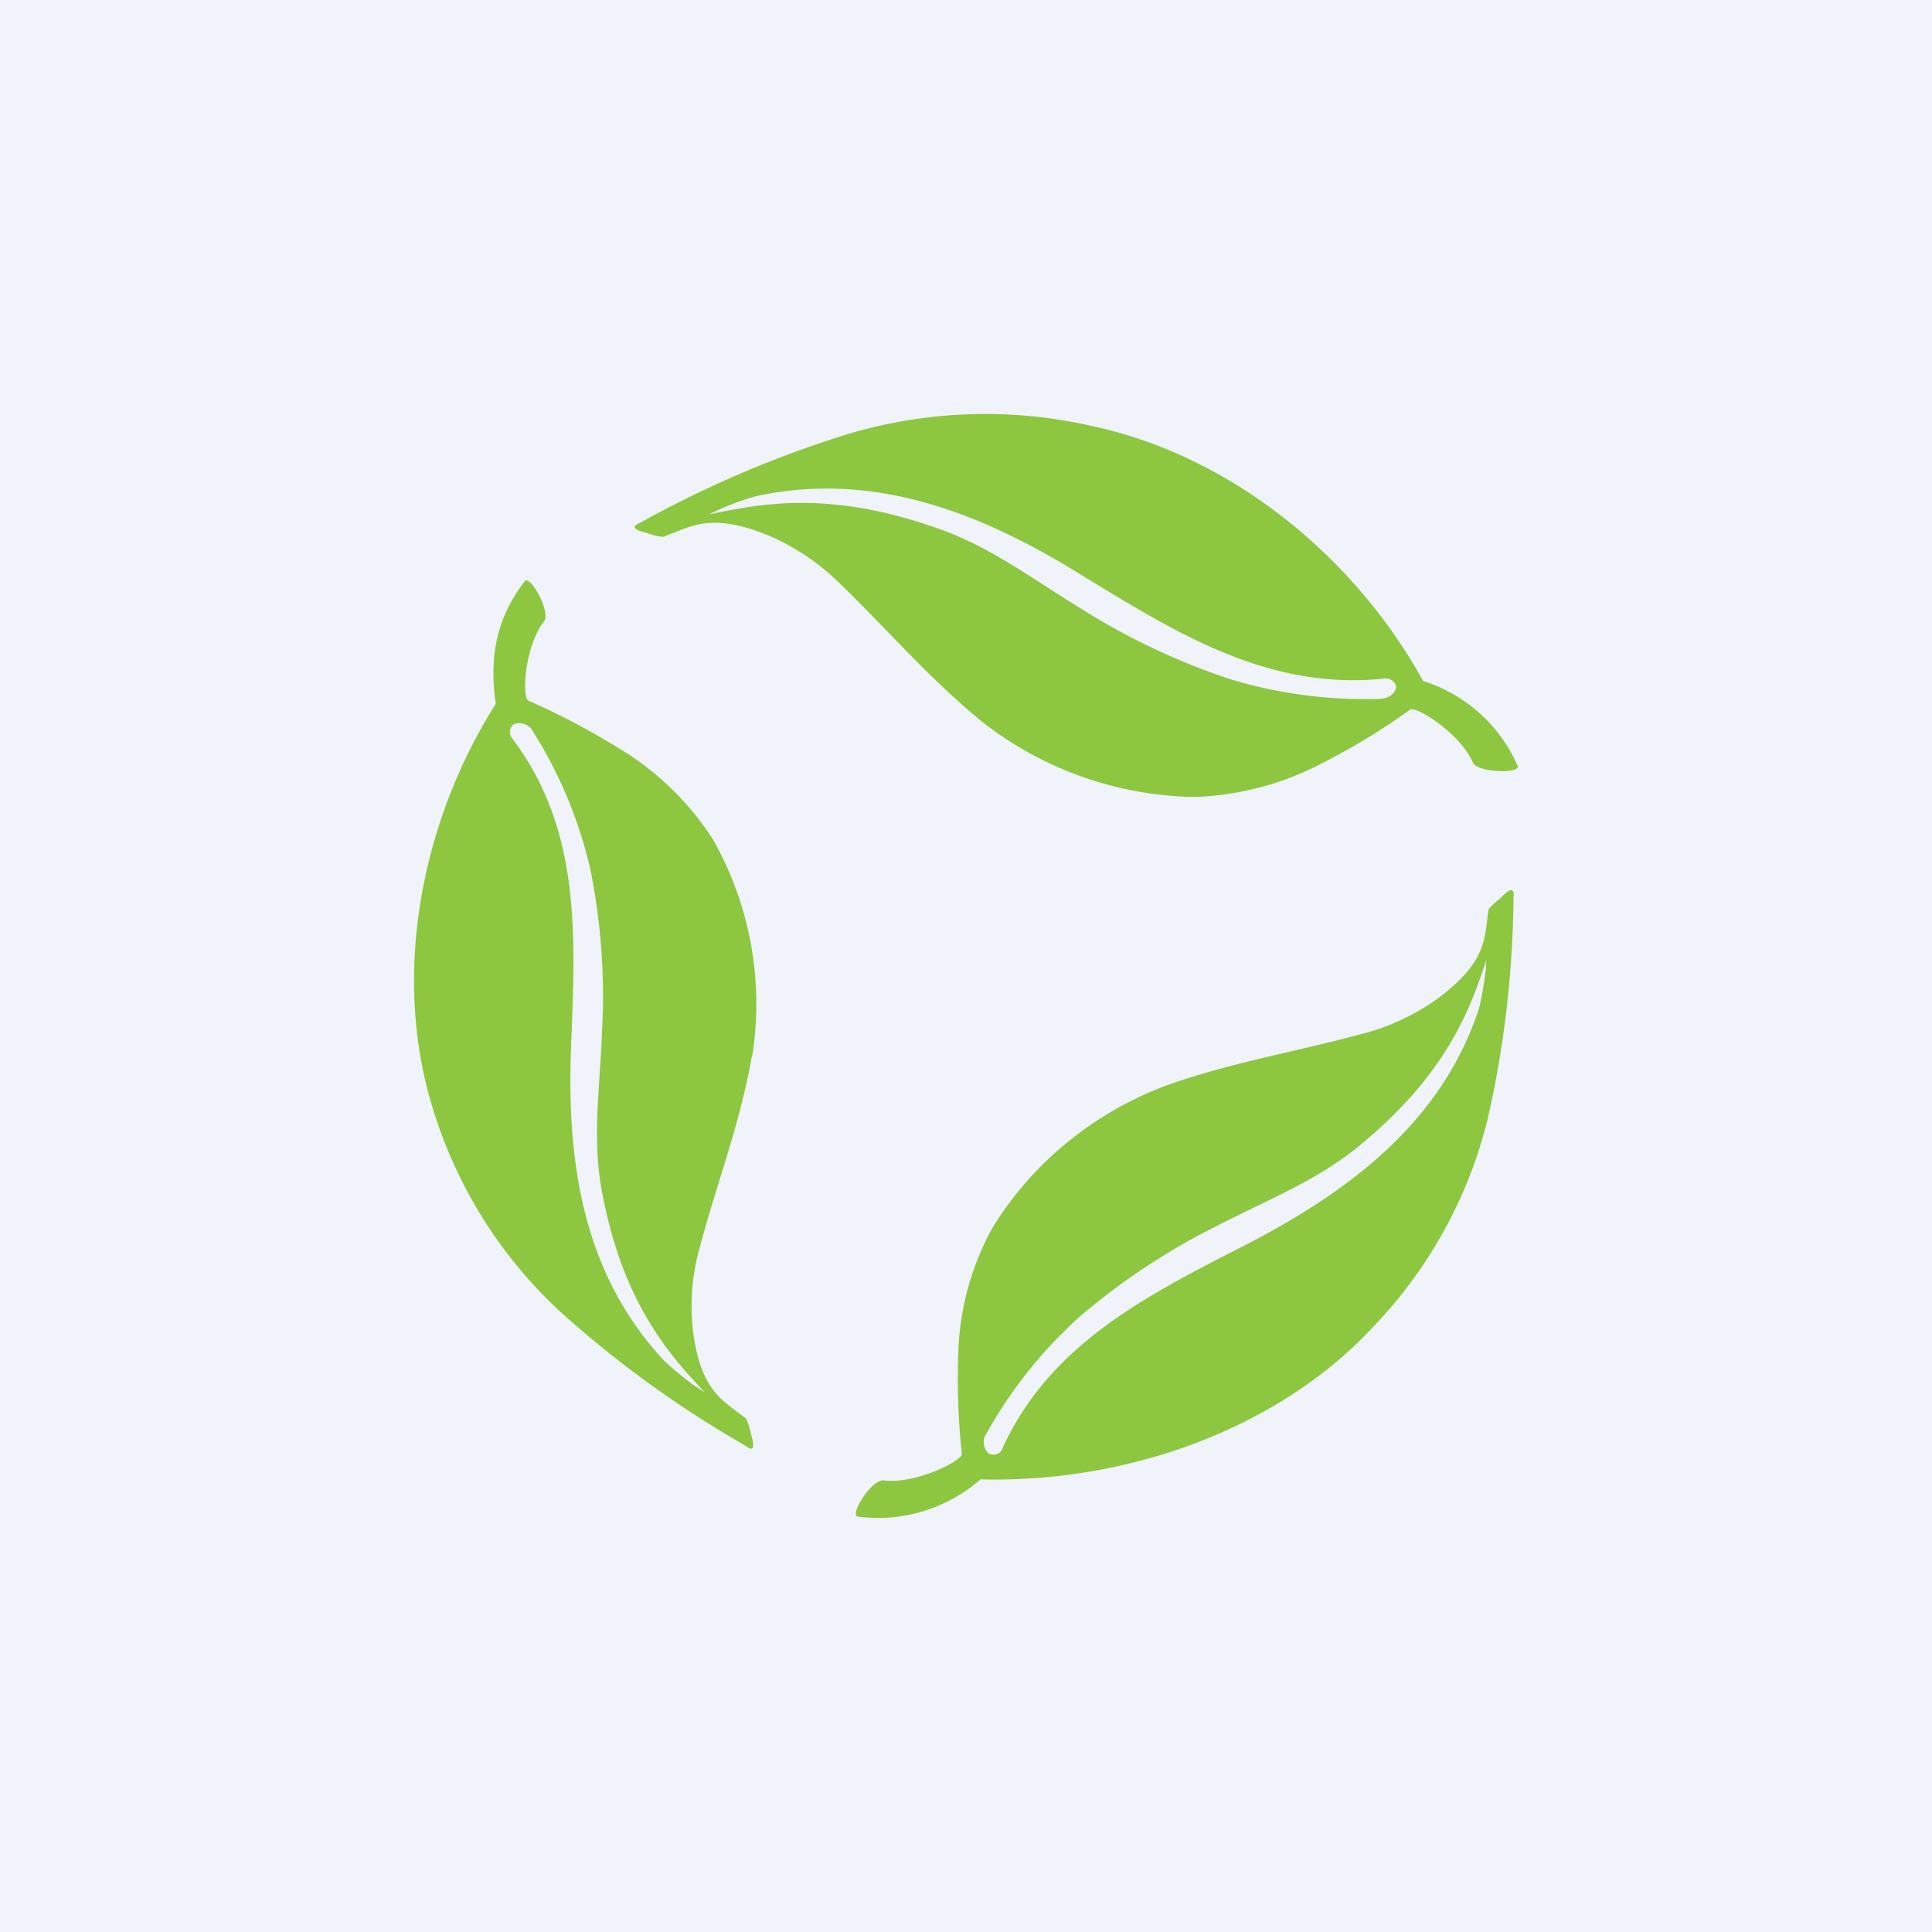
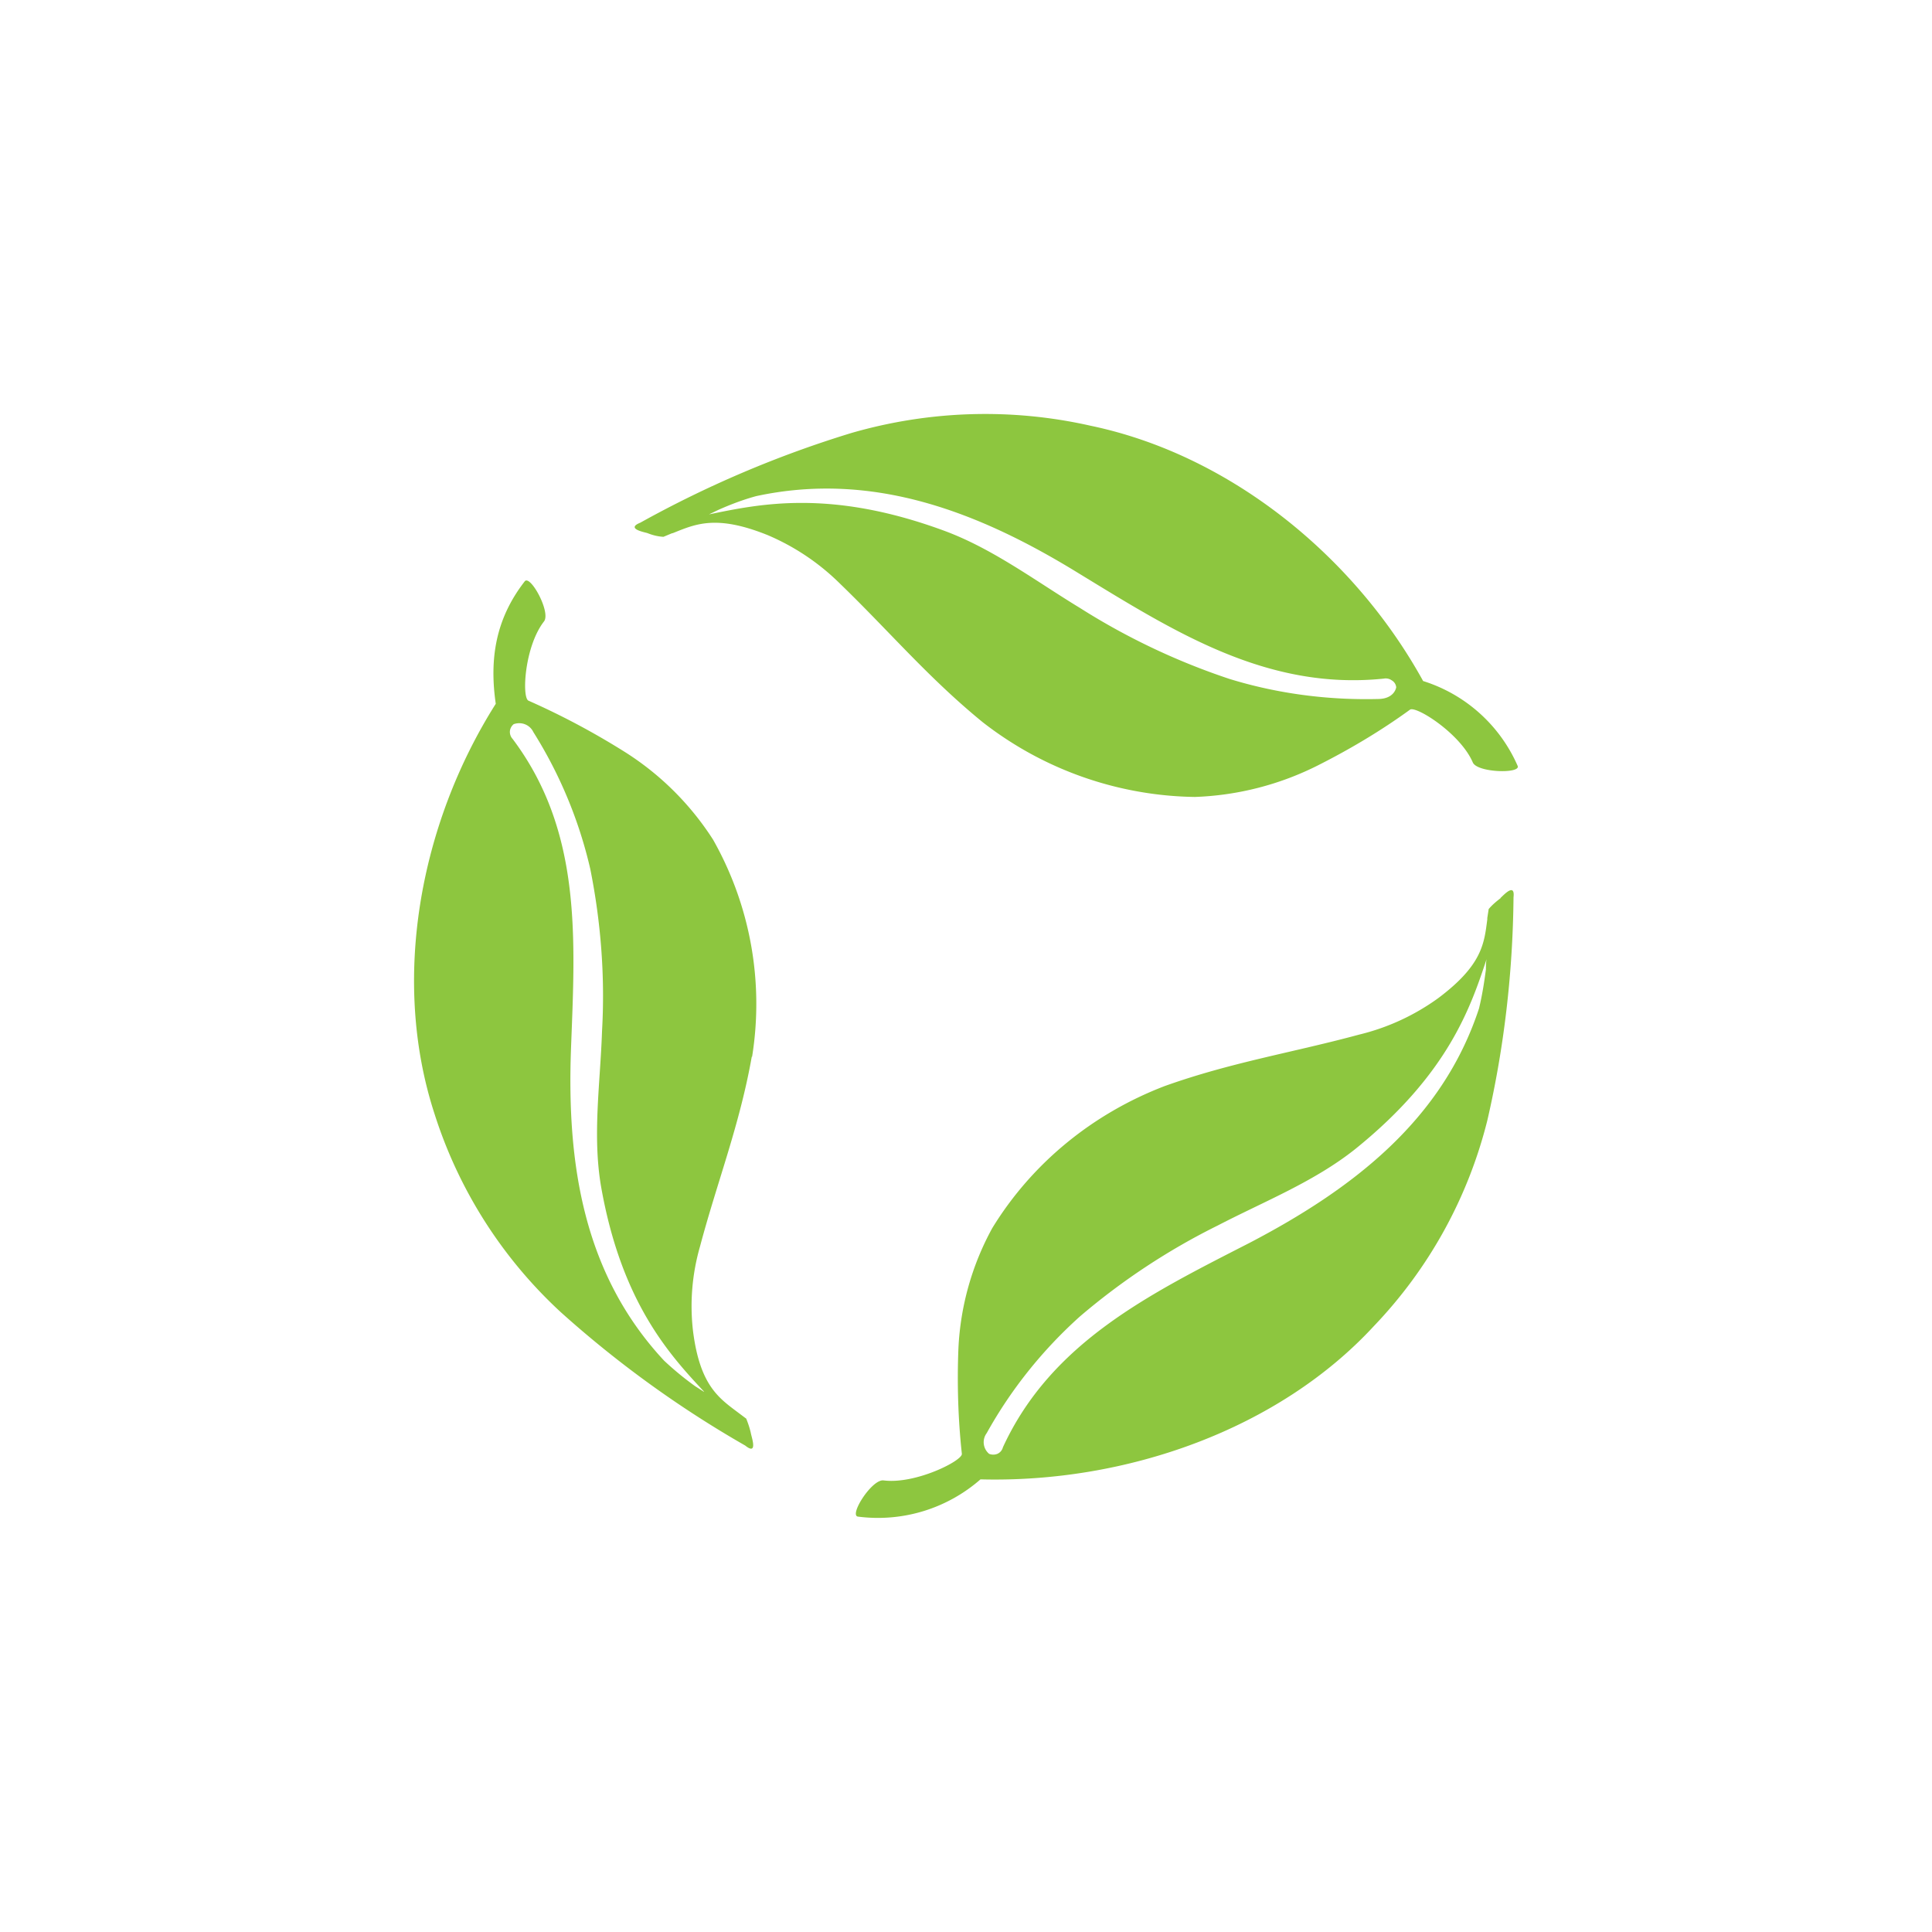
<svg xmlns="http://www.w3.org/2000/svg" width="56" height="56" viewBox="0 0 56 56">
-   <path fill="#F0F3FA" d="M0 0h56v56H0z" />
  <path d="M21.8 30.63a9.67 9.67 0 0 0-1.13-6.29 8.3 8.3 0 0 0-2.6-2.57c-.88-.55-1.8-1.04-2.75-1.46-.2-.08-.12-1.57.45-2.3.2-.27-.4-1.36-.56-1.16-.84 1.08-1.03 2.24-.84 3.55-2.22 3.51-3.03 8.02-1.78 11.87a13.3 13.3 0 0 0 3.66 5.76 31.14 31.14 0 0 0 5.35 3.87c.36.29.2-.2.17-.33-.03-.15-.08-.3-.14-.45l-.2-.15-.04-.03c-.56-.42-1.1-.79-1.3-2.34-.1-.83-.03-1.67.2-2.47.5-1.88 1.15-3.52 1.5-5.5Zm-1.4 9.71-.25-.16a8.88 8.88 0 0 1-.9-.74c-2.34-2.51-2.82-5.7-2.7-9.02.12-3.19.33-6.31-1.69-9a.3.3 0 0 1-.08-.23.3.3 0 0 1 .11-.2c.23-.08.47.02.57.23a12.9 12.9 0 0 1 1.65 3.97c.31 1.55.43 3.13.34 4.7-.05 1.5-.28 3.01-.03 4.49.59 3.37 1.99 4.89 2.99 5.96ZM41.25 19.74c-2-3.63-5.61-6.56-9.64-7.4-2.3-.52-4.68-.44-6.93.21a31.61 31.61 0 0 0-6.12 2.6c-.42.17.09.27.2.3.15.06.3.1.47.11l.24-.1.04-.01c.65-.26 1.25-.54 2.74.06a6.7 6.7 0 0 1 2.09 1.4c1.42 1.37 2.56 2.73 4.14 4.02a10.23 10.23 0 0 0 6.15 2.17 8.58 8.58 0 0 0 3.58-.92c.93-.47 1.82-1 2.66-1.61.17-.12 1.46.69 1.82 1.53.13.3 1.4.33 1.3.1a4.44 4.44 0 0 0-2.74-2.46Zm-1.27.52c-1.47.04-2.94-.15-4.34-.58a19.71 19.71 0 0 1-4.34-2.06c-1.3-.79-2.54-1.73-3.97-2.25-3.28-1.2-5.32-.76-6.78-.46l.27-.13c.36-.16.73-.3 1.1-.4 3.39-.73 6.46.46 9.35 2.24 2.77 1.69 5.45 3.4 8.84 3.05a.3.3 0 0 1 .23.05c.07.04.12.11.13.2 0 0-.04.32-.49.34ZM43.5 26.03c-.13.1-.25.2-.35.32l-.04.26v.04c-.09.69-.14 1.32-1.42 2.28-.69.5-1.47.86-2.3 1.06-1.92.52-3.7.8-5.63 1.49-2.09.8-3.85 2.24-5 4.12a8.03 8.03 0 0 0-.98 3.49c-.04 1.02-.01 2.04.1 3.05.02.2-1.35.89-2.27.77-.34-.04-1.01 1.02-.74 1.05a4.51 4.51 0 0 0 3.55-1.08c4.23.11 8.64-1.45 11.4-4.44a13.27 13.27 0 0 0 3.29-5.96c.49-2.12.74-4.3.76-6.47.05-.44-.29-.06-.38.02Zm-.43 2.07c-.05.38-.11.76-.2 1.13-1.06 3.23-3.65 5.23-6.66 6.8-2.89 1.48-5.74 2.88-7.14 5.92a.28.28 0 0 1-.16.19.32.32 0 0 1-.24 0 .44.44 0 0 1-.07-.6c.7-1.26 1.61-2.4 2.7-3.38a19.44 19.44 0 0 1 4-2.64c1.35-.7 2.8-1.27 3.99-2.22 2.7-2.18 3.34-4.12 3.8-5.5-.02.1-.02.2-.02.3Z" fill="#8DC63F" />
</svg>